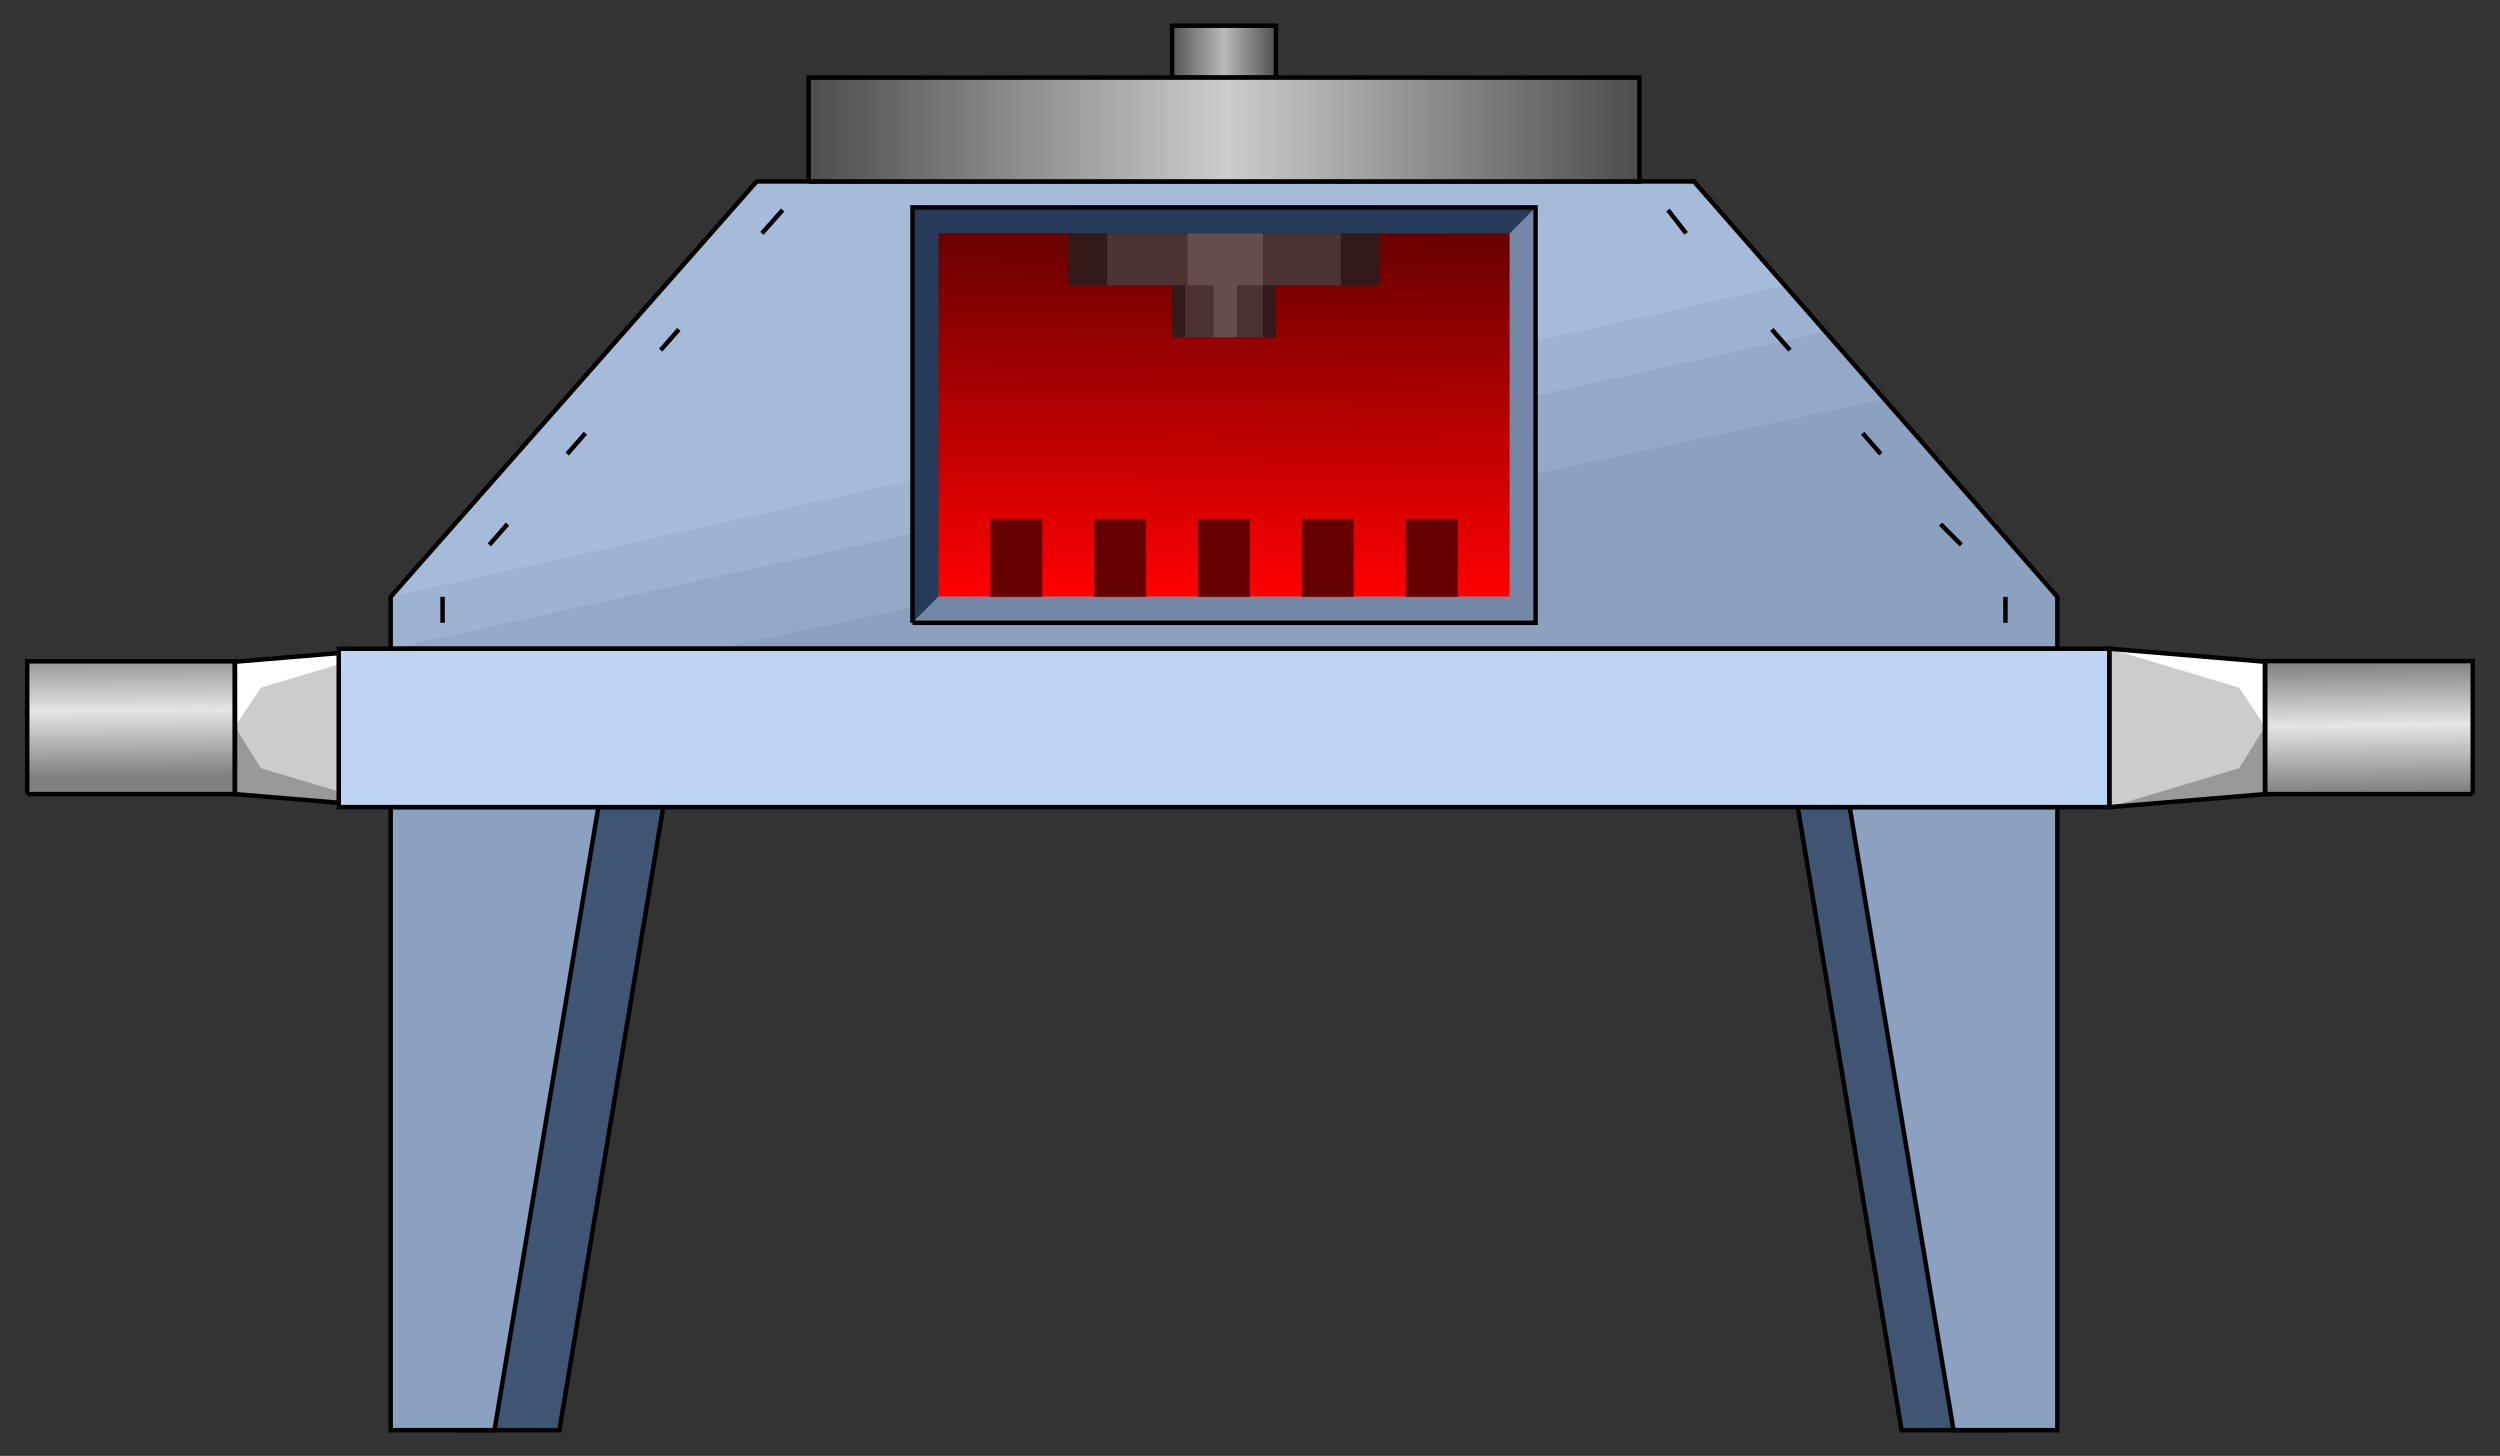
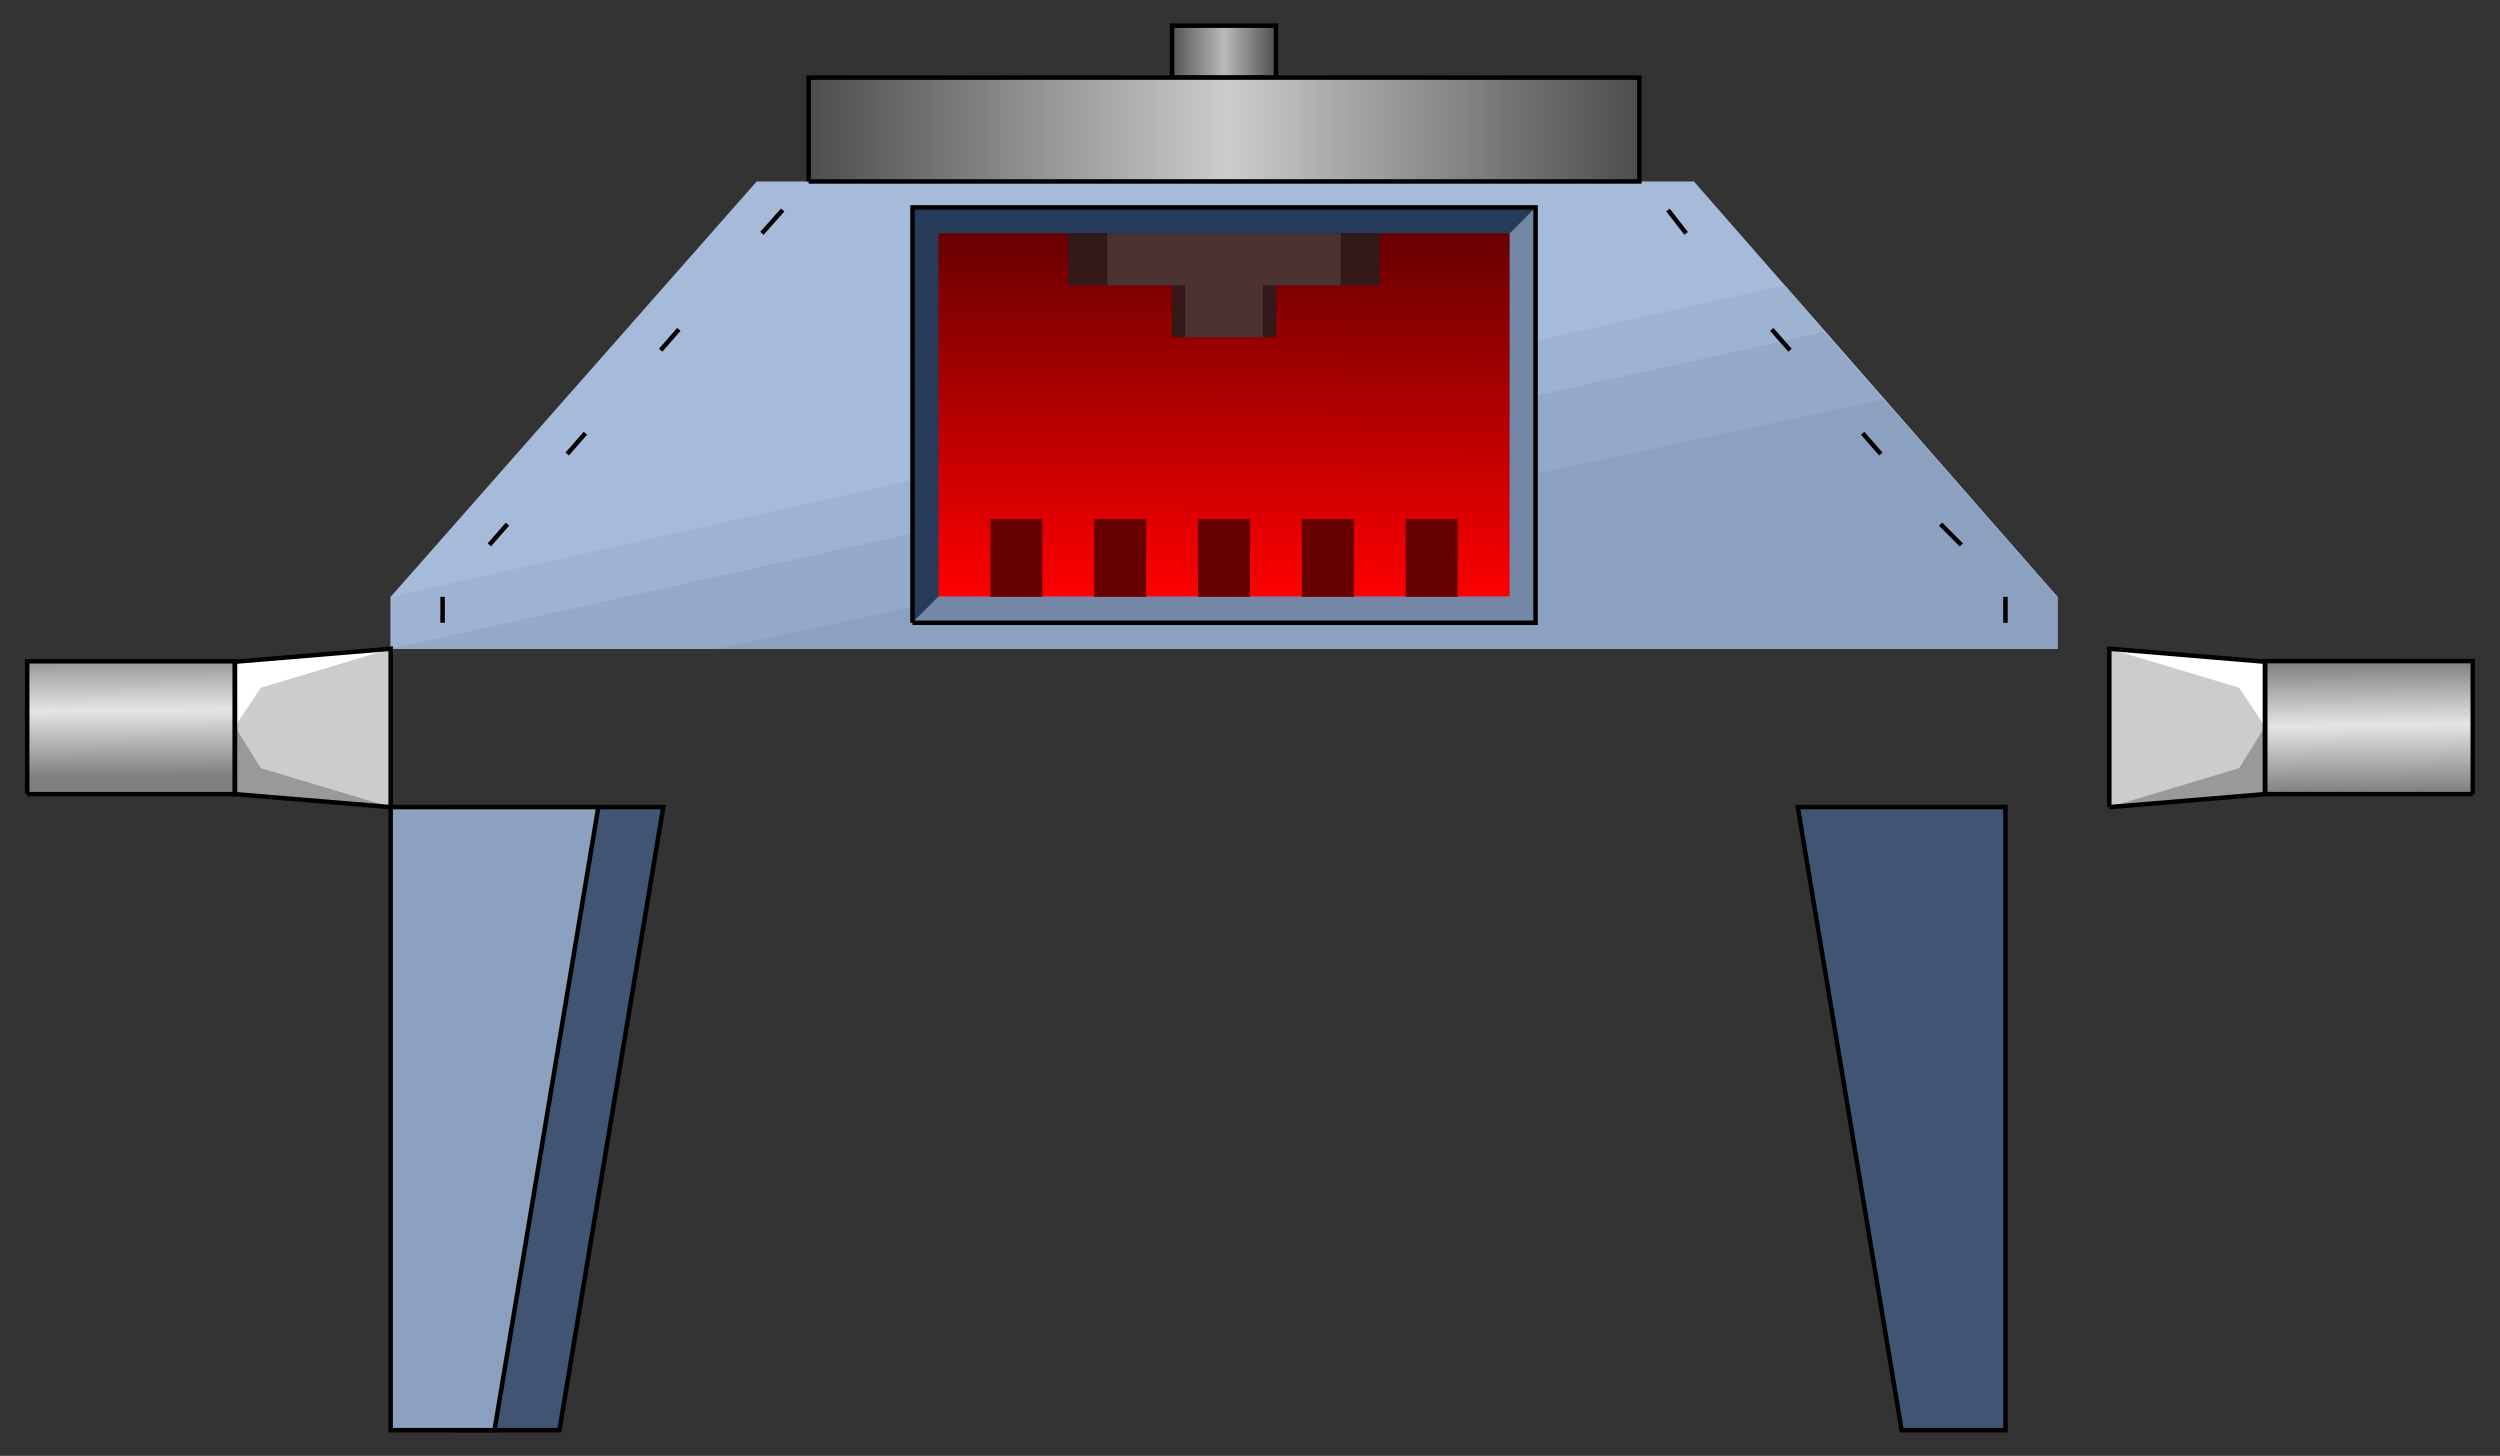
<svg xmlns="http://www.w3.org/2000/svg" xmlns:ns1="http://sodipodi.sourceforge.net/DTD/sodipodi-0.dtd" xmlns:ns2="http://www.inkscape.org/namespaces/inkscape" version="1.1" id="svg2" ns1:docname="Iindustrial2035.svg" ns2:version="0.48.3.1 r9886" x="0px" y="0px" width="139.667px" height="81.333px" viewBox="2.542 2.627 139.667 81.333" enable-background="new 2.542 2.627 139.667 81.333" xml:space="preserve">
  <rect x="2.542" y="2.627" width="139.667" height="81.333" fill="#333333" stroke="none" />
  <ns1:namedview id="namedview144" ns2:current-layer="svg2" ns2:window-y="-8" ns2:window-x="-8" ns2:window-height="848" ns2:window-width="1440" ns2:pageshadow="2" ns2:pageopacity="0" bordercolor="#666666" pagecolor="#ffffff" ns2:cy="84.981353" ns2:cx="95.141242" guidetolerance="10" gridtolerance="10" ns2:zoom="4.3609217" objecttolerance="10" showgrid="false" borderopacity="1" ns2:window-maximized="1">
	</ns1:namedview>
  <path id="path20" fill="#CCCCCC" d="M120.382,47.718l8.701-0.726v-7.396l-8.701-0.726V47.718z" />
  <path id="path22" fill="#CCCCCC" d="M24.367,47.718l-8.702-0.726v-7.396l8.702-0.726V47.718z" />
  <path id="path24" fill="#999999" d="M120.382,47.718l7.252-2.176l1.449-2.32v3.771L120.382,47.718z" />
  <path id="path26" fill="#999999" d="M24.367,47.718l-7.252-2.176l-1.45-2.32v3.771L24.367,47.718z" />
  <path id="path28" fill="#FFFFFF" d="M24.367,38.87l-7.252,2.176l-1.45,2.176v-3.626L24.367,38.87z" />
  <path id="path30" fill="#FFFFFF" d="M120.382,38.87l7.252,2.176l1.449,2.176v-3.626L120.382,38.87z" />
  <path id="path40" fill="#405473" stroke="#000000" stroke-width="0.25" d="M27.993,82.526V47.718h11.603l-5.802,34.809H27.993z" />
  <path id="path42" fill="#405473" stroke="#000000" stroke-width="0.25" d="M114.58,82.526V47.718h-11.603l5.802,34.809H114.58z" />
  <path id="path60" fill="#8CA0BF" stroke="#000000" stroke-width="0.25" d="M24.367,82.526V47.718H35.97l-5.802,34.809H24.367z" />
-   <path id="path62" fill="#8CA0BF" stroke="#000000" stroke-width="0.25" d="M117.481,82.526V47.718h-11.603l5.801,34.809H117.481z" />
  <path id="path64" fill="#A6BAD9" d="M24.367,38.87v-2.9l20.45-23.206h52.358l20.306,23.206v2.9H24.367z" />
  <linearGradient id="path66_1_" gradientUnits="userSpaceOnUse" x1="2246.01" y1="-2433.629" x2="2246.612" y2="-2484.377" gradientTransform="matrix(0.145 0 0 -0.145 -190.913 -313.32)">
    <stop offset="0" style="stop-color:#7F7F7F" />
    <stop offset="0.488" style="stop-color:#E5E5E5" />
    <stop offset="1" style="stop-color:#7F7F7F" />
  </linearGradient>
  <path id="path66" ns2:connector-curvature="0" fill="url(#path66_1_)" stroke="#000000" stroke-width="0.25" d="  M140.687,46.992h-11.604v-7.433h11.604V46.992" />
  <linearGradient id="path68_1_" gradientUnits="userSpaceOnUse" x1="1384.099" y1="-2375.429" x2="1384.518" y2="-2425.391" gradientTransform="matrix(0.145 0 0 -0.148 -190.913 -312.931)">
    <stop offset="0" style="stop-color:#7F7F7F" />
    <stop offset="0.499" style="stop-color:#E5E5E5" />
    <stop offset="1" style="stop-color:#7F7F7F" />
  </linearGradient>
  <path id="path68" ns2:connector-curvature="0" fill="url(#path68_1_)" stroke="#000000" stroke-width="0.25" d="M4.062,46.992  h11.603v-7.42H4.062V46.992" />
  <path id="path70" fill="#9EB2D1" d="M24.367,38.87v-2.9l77.884-17.404l15.229,17.404v2.9H24.367z" />
  <path id="path72" fill="#94A8C7" d="M24.367,38.87l80.06-17.694l13.054,14.794v2.9H24.367z" />
  <path id="path74" fill="#8CA0BF" d="M42.642,38.87l65.122-13.924l9.718,11.023v2.9H42.642z" />
  <linearGradient id="path90_1_" gradientUnits="userSpaceOnUse" x1="1805.897" y1="-2267.217" x2="1804.63" y2="-2408.563" gradientTransform="matrix(0.145 0 0 -0.145 -190.913 -313.32)">
    <stop offset="0" style="stop-color:#660000" />
    <stop offset="1" style="stop-color:#FF0000" />
  </linearGradient>
  <path id="path90" ns2:connector-curvature="0" fill="url(#path90_1_)" d="M53.52,35.961V14.214h34.809v21.747H53.52z" />
-   <path id="path76" fill="none" stroke="#000000" stroke-width="0.25" d="M24.367,38.87v-2.9l20.45-23.206h52.358l20.306,23.206v2.9  H24.367" />
  <path id="path92" fill="#263A59" d="M53.52,37.42l1.45-1.45V15.664h31.909l1.45-1.45H53.52V37.42z" />
  <path id="path94" fill="#7387A6" d="M88.329,14.214l-1.45,1.45v20.306H54.97l-1.45,1.45h34.809V14.214z" />
  <path id="path96" fill="none" stroke="#000000" stroke-width="0.25" d="M53.52,37.42V14.214h34.809V37.42H53.52" />
  <path id="path98" fill="#660000" d="M57.871,31.618h2.901v4.352h-2.901V31.618z" />
  <path id="path100" fill="#660000" d="M63.672,31.618h2.9v4.352h-2.9V31.618z" />
  <path id="path102" fill="#660000" d="M69.474,31.618h2.901v4.352h-2.901V31.618z" />
  <path id="path104" fill="#660000" d="M75.275,31.618h2.9v4.352h-2.9V31.618z" />
  <path id="path106" fill="#660000" d="M81.077,31.618h2.901v4.352h-2.901V31.618z" />
  <path id="path108" fill="#331919" d="M62.222,15.664v2.901h5.802v2.9h5.801v-2.9h5.802v-2.901H62.222z" />
  <path id="path110" fill="#4C3232" d="M64.397,15.664v2.901h4.351v2.9h4.351v-2.9h4.352v-2.901H64.397z" />
-   <path id="path112" fill="#664C4C" d="M68.894,15.664v2.901h1.45v2.9h1.306v-2.9h1.45v-2.901H68.894z" />
  <path id="path114" fill="none" stroke="#000000" stroke-width="0.25" d="M112.115,33.068l-1.16-1.16" />
  <path id="path116" fill="none" stroke="#000000" stroke-width="0.25" d="M114.58,37.42v-1.45" />
  <path id="path118" fill="none" stroke="#000000" stroke-width="0.25" d="M107.619,27.992l-1.016-1.16" />
  <path id="path120" fill="none" stroke="#000000" stroke-width="0.25" d="M102.542,22.191l-1.016-1.161" />
  <path id="path122" fill="none" stroke="#000000" stroke-width="0.25" d="M96.741,15.664l-1.015-1.305" />
  <path id="path124" fill="none" stroke="#000000" stroke-width="0.25" d="M29.878,33.068l1.015-1.16" />
  <path id="path126" fill="none" stroke="#000000" stroke-width="0.25" d="M27.268,37.42v-1.45" />
  <path id="path128" fill="none" stroke="#000000" stroke-width="0.25" d="M34.229,27.992l1.016-1.16" />
  <path id="path130" fill="none" stroke="#000000" stroke-width="0.25" d="M39.451,22.191l1.015-1.161" />
  <path id="path132" fill="none" stroke="#000000" stroke-width="0.25" d="M45.107,15.664l1.16-1.305" />
  <path id="path134" fill="none" stroke="#000000" stroke-width="0.25" d="M120.382,47.718l8.701-0.726v-7.396l-8.701-0.726V47.718" />
  <path id="path136" fill="none" stroke="#000000" stroke-width="0.25" d="M24.367,47.718l-8.702-0.726v-7.396l8.702-0.726V47.718" />
-   <path id="path138" fill="#BFD3F2" stroke="#000000" stroke-width="0.25" d="M21.466,47.718V38.87h98.916v8.848H21.466z" />
  <linearGradient id="path140_1_" gradientUnits="userSpaceOnUse" x1="1784.308" y1="-2198.271" x2="1826.309" y2="-2198.271" gradientTransform="matrix(0.145 0 0 -0.145 -190.913 -313.32)">
    <stop offset="0" style="stop-color:#4C4C4C" />
    <stop offset="0.513" style="stop-color:#BABABA" />
    <stop offset="1" style="stop-color:#4C4C4C" />
  </linearGradient>
  <path id="path140" fill="url(#path140_1_)" stroke="#000000" stroke-width="0.25" d="M68.023,6.962v-2.9h5.801v2.9H68.023" />
  <linearGradient id="path142_1_" gradientUnits="userSpaceOnUse" x1="1644.308" y1="-2228.27" x2="1966.312" y2="-2228.27" gradientTransform="matrix(0.145 0 0 -0.145 -190.913 -313.32)">
    <stop offset="0" style="stop-color:#4C4C4C" />
    <stop offset="0.505" style="stop-color:#CCCCCC" />
    <stop offset="1" style="stop-color:#4C4C4C" />
  </linearGradient>
  <path id="path142" fill="url(#path142_1_)" stroke="#000000" stroke-width="0.25" d="M47.718,12.763V6.962H94.13v5.802H47.718" />
</svg>